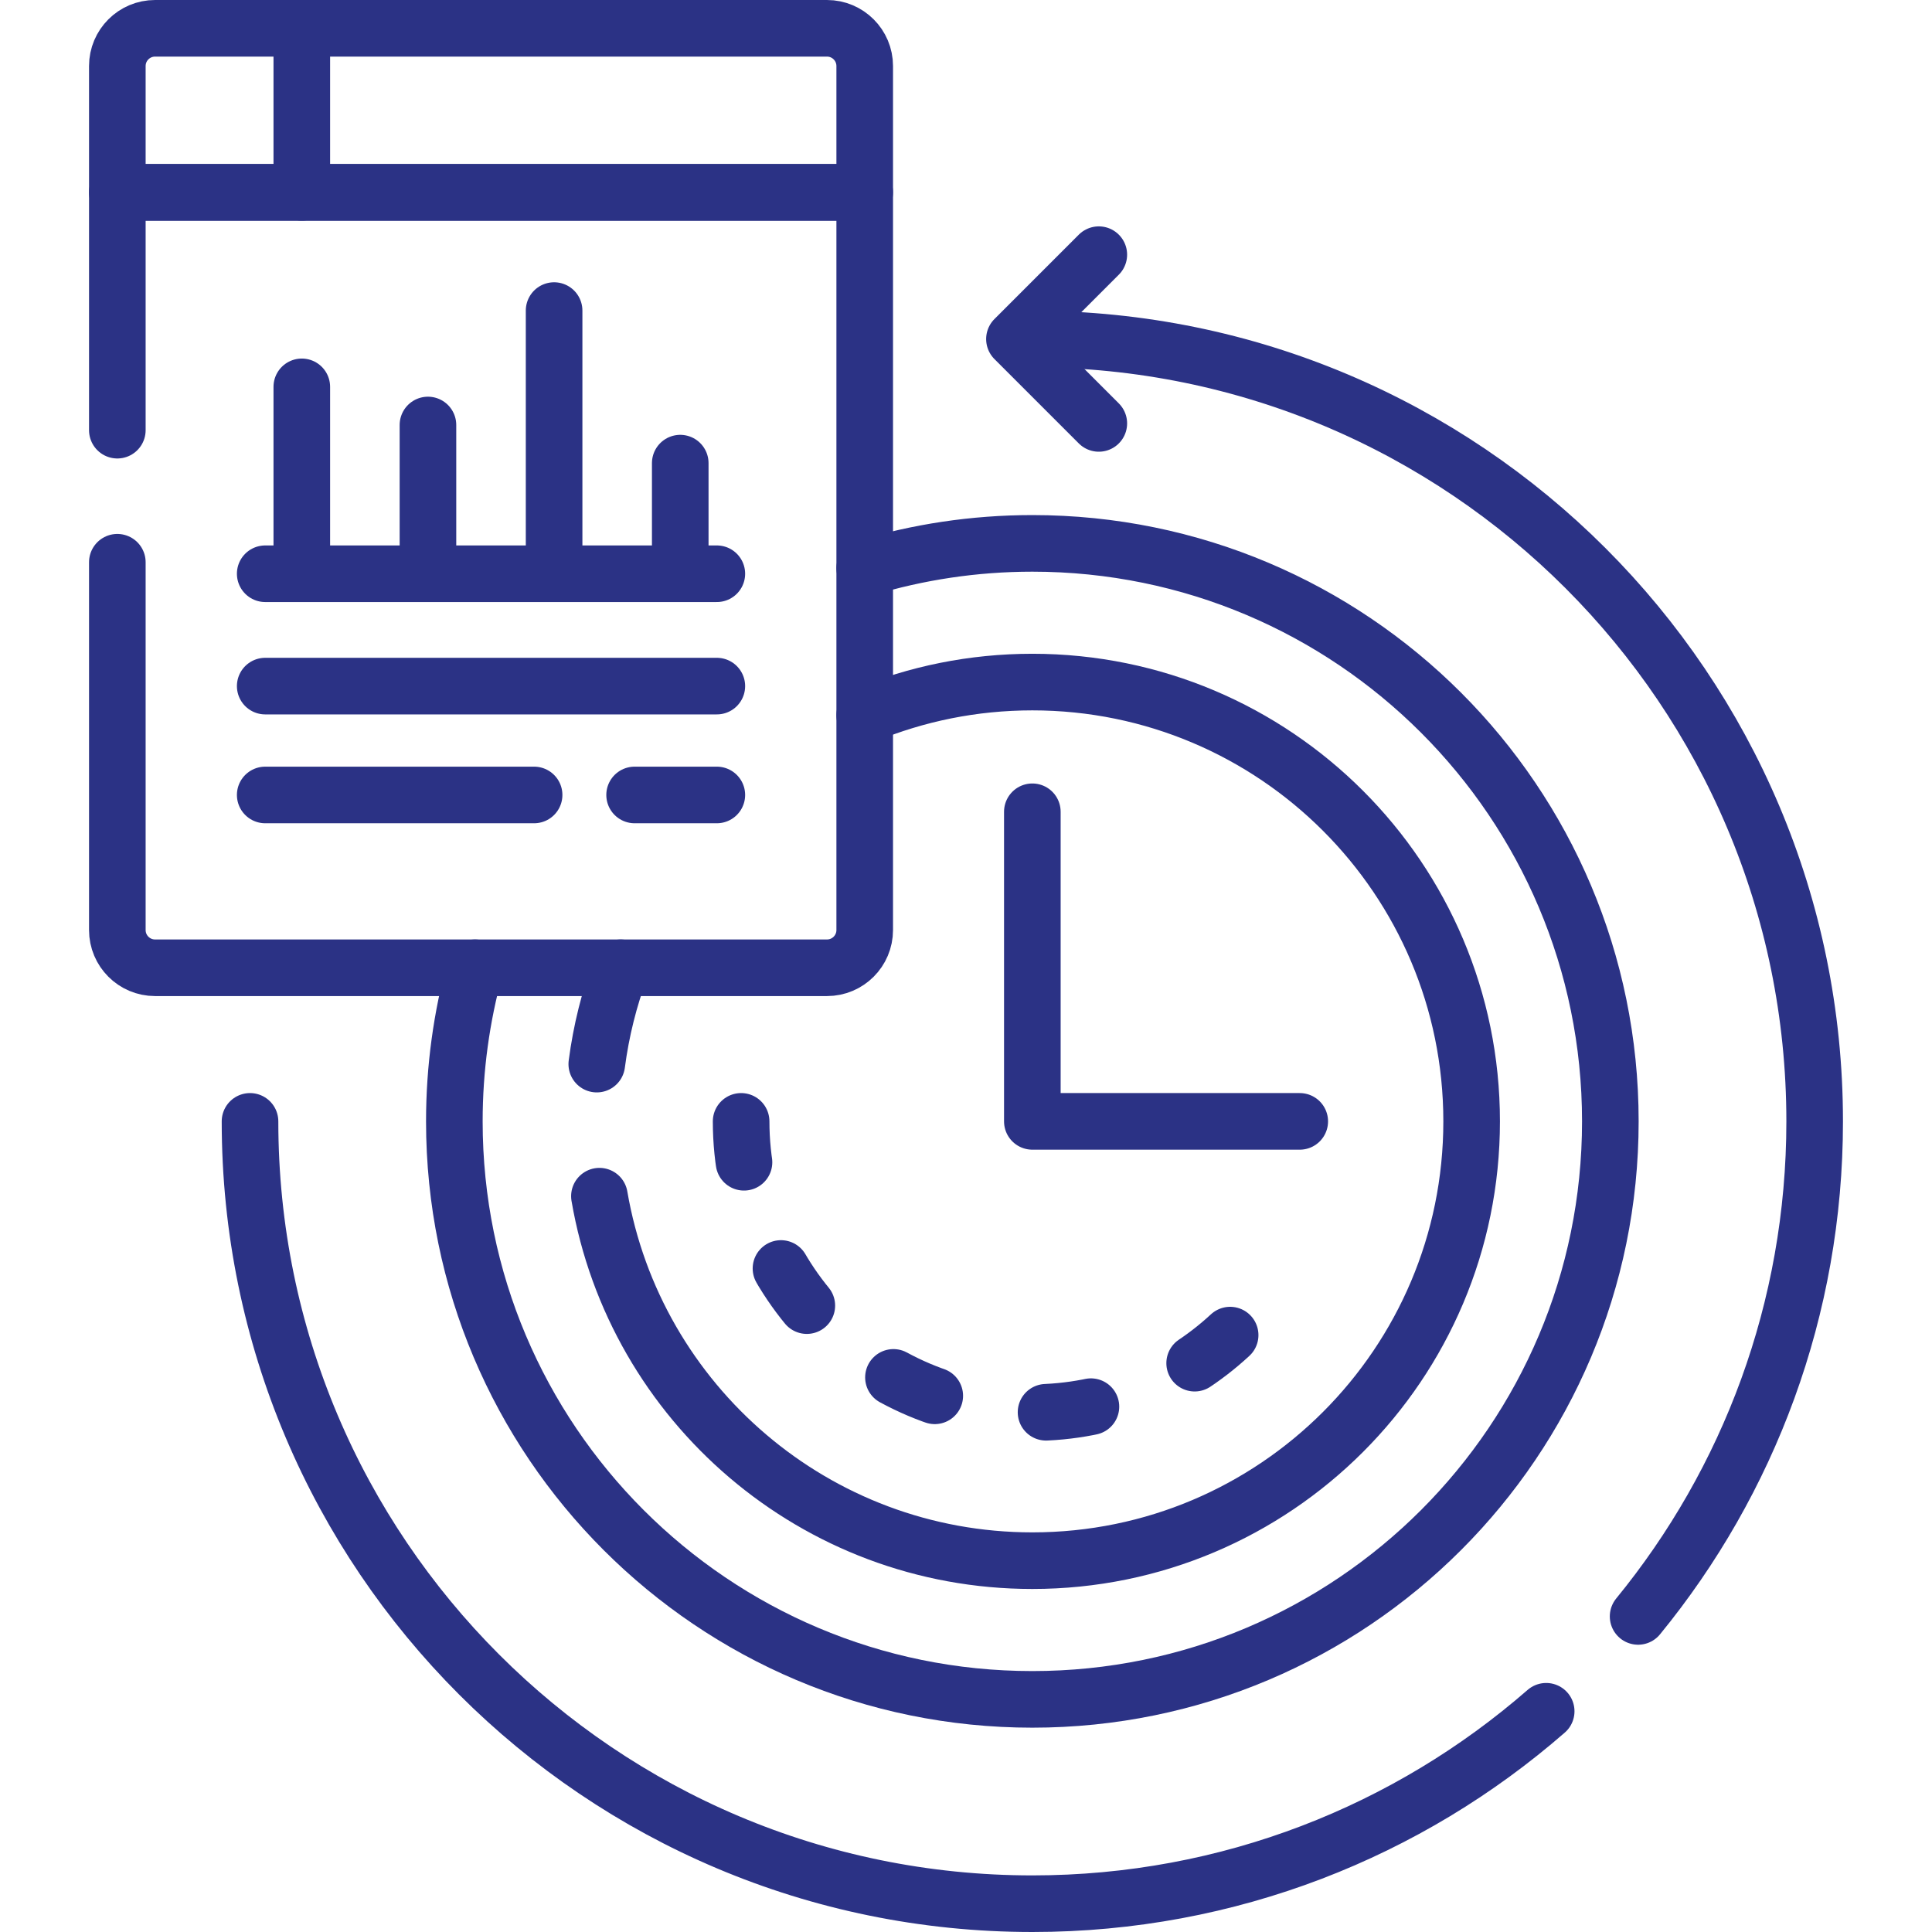
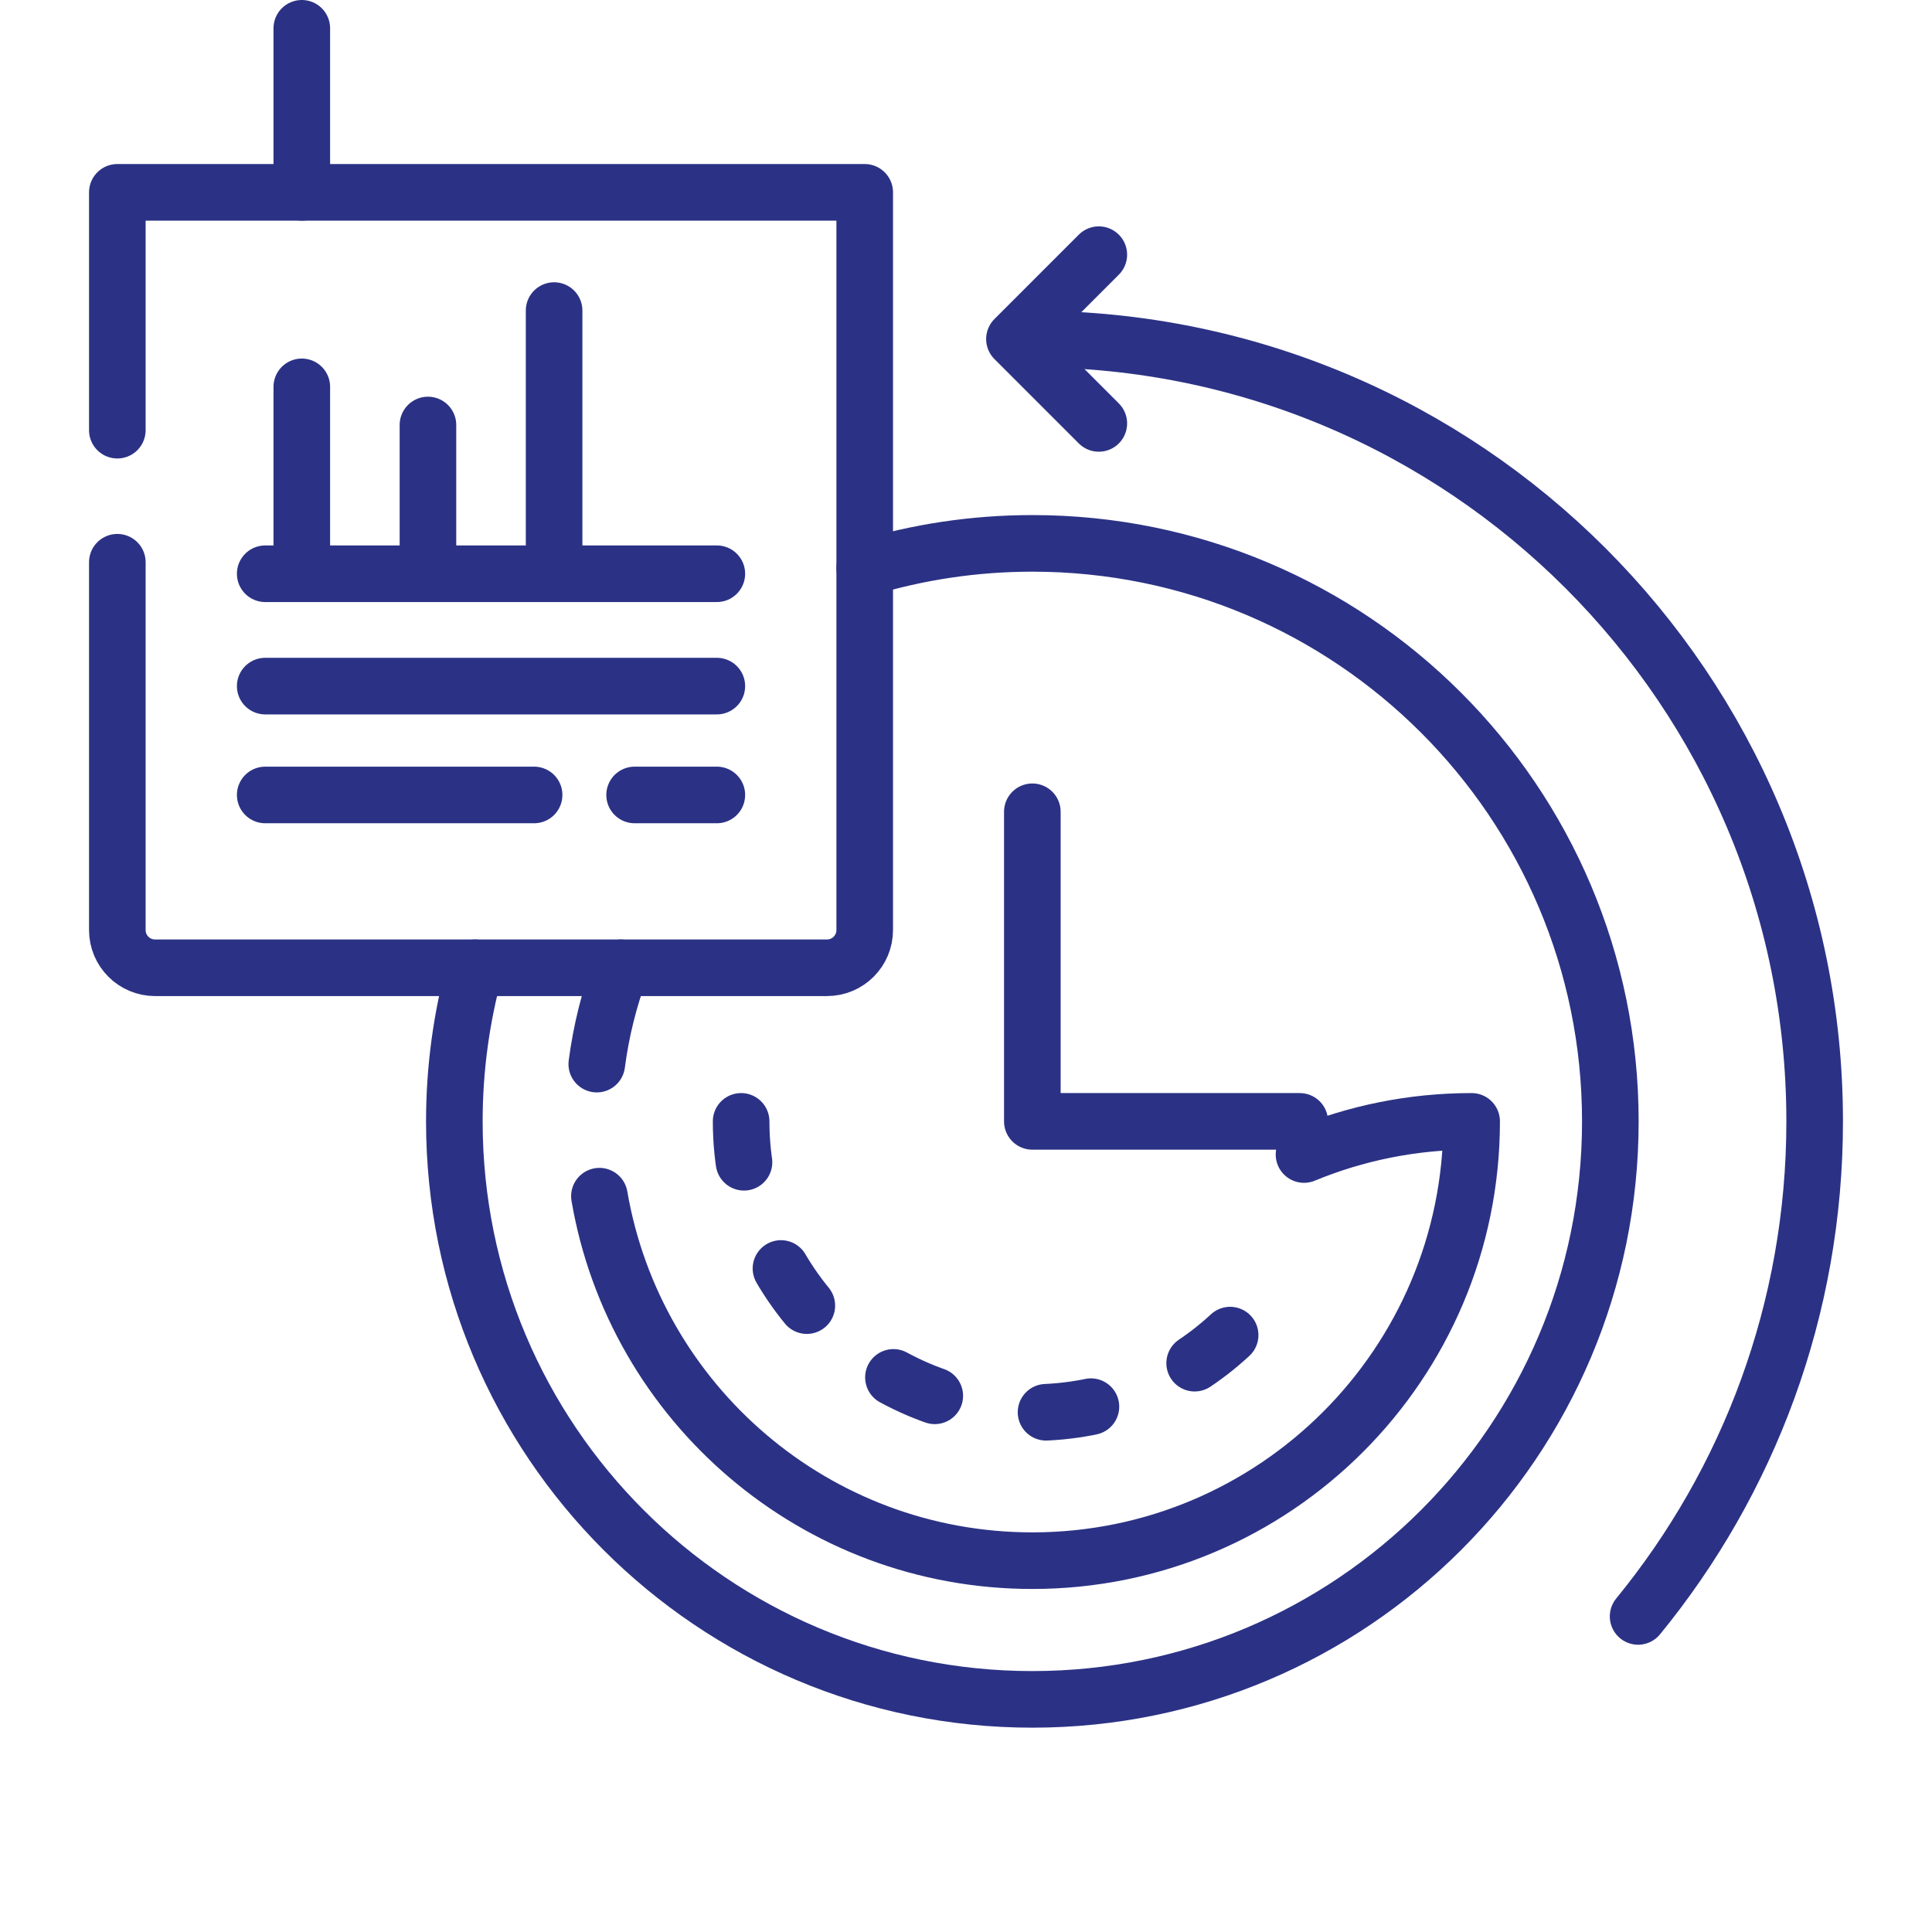
<svg xmlns="http://www.w3.org/2000/svg" version="1.1" id="Capa_1" x="0px" y="0px" viewBox="0 0 512 512" style="enable-background:new 0 0 512 512;" xml:space="preserve" width="300" height="300">
  <g width="100%" height="100%" transform="matrix(1,0,0,1,0,0)">
    <g>
      <path style="stroke-linecap: round; stroke-linejoin: round; stroke-miterlimit: 10;" d="&#10;&#09;&#09;M125.891,256.469c-3.565,12.964-5.485,26.61-5.485,40.707c0,84.596,68.579,153.175,153.175,153.175s153.176-68.579,153.176-153.175&#10;&#09;&#09;S358.177,144,273.581,144c-15.451,0-30.361,2.304-44.423,6.559" fill="none" fill-opacity="1" stroke="#2b3285" stroke-opacity="1" data-original-stroke-color="#000000ff" stroke-width="15" data-original-stroke-width="15" />
      <g>
-         <path style="stroke-linecap: round; stroke-linejoin: round; stroke-miterlimit: 10;" d="&#10;&#09;&#09;&#09;M66.257,297.175c0,114.502,92.822,207.325,207.324,207.325c52.122,0,99.747-19.239,136.174-50.996" fill="none" fill-opacity="1" stroke="#2b3285" stroke-opacity="1" data-original-stroke-color="#000000ff" stroke-width="15" data-original-stroke-width="15" />
        <path style="stroke-linecap: round; stroke-linejoin: round; stroke-miterlimit: 10;" d="&#10;&#09;&#09;&#09;M434.115,428.367c29.241-35.738,46.79-81.413,46.79-131.191c0-114.502-92.823-207.325-207.325-207.325" fill="none" fill-opacity="1" stroke="#2b3285" stroke-opacity="1" data-original-stroke-color="#000000ff" stroke-width="15" data-original-stroke-width="15" />
        <polyline style="stroke-linecap: round; stroke-linejoin: round; stroke-miterlimit: 10;" points="&#10;&#09;&#09;&#09;291.197,112.209 268.838,89.851 291.197,67.492 &#09;&#09;" fill="none" fill-opacity="1" stroke="#2b3285" stroke-opacity="1" data-original-stroke-color="#000000ff" stroke-width="15" data-original-stroke-width="15" />
      </g>
      <path style="stroke-linecap: round; stroke-linejoin: round; stroke-miterlimit: 10;" d="&#10;&#09;&#09;M164.493,256.469c-3.032,8.121-5.183,16.67-6.341,25.531" fill="none" fill-opacity="1" stroke="#2b3285" stroke-opacity="1" data-original-stroke-color="#000000ff" stroke-width="15" data-original-stroke-width="15" />
-       <path style="stroke-linecap: round; stroke-linejoin: round; stroke-miterlimit: 10;" d="&#10;&#09;&#09;M158.851,317c9.411,54.852,57.193,96.594,114.73,96.594c64.296,0,116.419-52.122,116.419-116.419s-52.123-116.419-116.419-116.419&#10;&#09;&#09;c-15.733,0-30.733,3.129-44.423,8.786" fill="none" fill-opacity="1" stroke="#2b3285" stroke-opacity="1" data-original-stroke-color="#000000ff" stroke-width="15" data-original-stroke-width="15" />
+       <path style="stroke-linecap: round; stroke-linejoin: round; stroke-miterlimit: 10;" d="&#10;&#09;&#09;M158.851,317c9.411,54.852,57.193,96.594,114.73,96.594c64.296,0,116.419-52.122,116.419-116.419c-15.733,0-30.733,3.129-44.423,8.786" fill="none" fill-opacity="1" stroke="#2b3285" stroke-opacity="1" data-original-stroke-color="#000000ff" stroke-width="15" data-original-stroke-width="15" />
      <g>
        <path style="stroke-linecap: round; stroke-linejoin: round; stroke-miterlimit: 10; stroke-dasharray: 12, 30;" d="&#10;&#09;&#09;&#09;M326,353.818c-13.764,12.744-32.182,20.533-52.419,20.533c-42.623,0-77.175-34.553-77.175-77.175" fill="none" fill-opacity="1" stroke="#2b3285" stroke-opacity="1" data-original-stroke-color="#000000ff" stroke-width="15" data-original-stroke-width="15" />
      </g>
      <polyline style="stroke-linecap: round; stroke-linejoin: round; stroke-miterlimit: 10;" points="&#10;&#09;&#09;273.581,215.13 273.581,297.175 344.447,297.175 &#09;" fill="none" fill-opacity="1" stroke="#2b3285" stroke-opacity="1" data-original-stroke-color="#000000ff" stroke-width="15" data-original-stroke-width="15" />
      <g>
        <path style="stroke-linecap: round; stroke-linejoin: round; stroke-miterlimit: 10;" d="&#10;&#09;&#09;&#09;M31.094,149v97.469c0,5.523,4.477,10,10,10h178.064c5.523,0,10-4.477,10-10V50.973H31.094V114" fill="none" fill-opacity="1" stroke="#2b3285" stroke-opacity="1" data-original-stroke-color="#000000ff" stroke-width="15" data-original-stroke-width="15" />
        <line style="stroke-linecap: round; stroke-linejoin: round; stroke-miterlimit: 10;" x1="79.981" y1="50.973" x2="79.981" y2="7.5" fill="none" fill-opacity="1" stroke="#2b3285" stroke-opacity="1" data-original-stroke-color="#000000ff" stroke-width="15" data-original-stroke-width="15" />
-         <path style="stroke-linecap: round; stroke-linejoin: round; stroke-miterlimit: 10;" d="&#10;&#09;&#09;&#09;M229.158,50.973H31.094V17.5c0-5.523,4.477-10,10-10h178.064c5.523,0,10,4.477,10,10V50.973z" fill="none" fill-opacity="1" stroke="#2b3285" stroke-opacity="1" data-original-stroke-color="#000000ff" stroke-width="15" data-original-stroke-width="15" />
        <g>
          <line style="stroke-linecap: round; stroke-linejoin: round; stroke-miterlimit: 10;" x1="141.542" y1="210.671" x2="70.284" y2="210.671" fill="none" fill-opacity="1" stroke="#2b3285" stroke-opacity="1" data-original-stroke-color="#000000ff" stroke-width="15" data-original-stroke-width="15" />
          <line style="stroke-linecap: round; stroke-linejoin: round; stroke-miterlimit: 10;" x1="189.969" y1="210.671" x2="168.177" y2="210.671" fill="none" fill-opacity="1" stroke="#2b3285" stroke-opacity="1" data-original-stroke-color="#000000ff" stroke-width="15" data-original-stroke-width="15" />
          <line style="stroke-linecap: round; stroke-linejoin: round; stroke-miterlimit: 10;" x1="70.284" y1="181.825" x2="189.969" y2="181.825" fill="none" fill-opacity="1" stroke="#2b3285" stroke-opacity="1" data-original-stroke-color="#000000ff" stroke-width="15" data-original-stroke-width="15" />
        </g>
        <line style="stroke-linecap: round; stroke-linejoin: round; stroke-miterlimit: 10;" x1="70.284" y1="152.048" x2="189.969" y2="152.048" fill="none" fill-opacity="1" stroke="#2b3285" stroke-opacity="1" data-original-stroke-color="#000000ff" stroke-width="15" data-original-stroke-width="15" />
        <g>
          <line style="stroke-linecap: round; stroke-linejoin: round; stroke-miterlimit: 10;" x1="79.981" y1="102.521" x2="79.981" y2="152.048" fill="none" fill-opacity="1" stroke="#2b3285" stroke-opacity="1" data-original-stroke-color="#000000ff" stroke-width="15" data-original-stroke-width="15" />
          <line style="stroke-linecap: round; stroke-linejoin: round; stroke-miterlimit: 10;" x1="113.411" y1="112.629" x2="113.411" y2="152.048" fill="none" fill-opacity="1" stroke="#2b3285" stroke-opacity="1" data-original-stroke-color="#000000ff" stroke-width="15" data-original-stroke-width="15" />
          <line style="stroke-linecap: round; stroke-linejoin: round; stroke-miterlimit: 10;" x1="146.842" y1="82.306" x2="146.842" y2="152.048" fill="none" fill-opacity="1" stroke="#2b3285" stroke-opacity="1" data-original-stroke-color="#000000ff" stroke-width="15" data-original-stroke-width="15" />
-           <line style="stroke-linecap: round; stroke-linejoin: round; stroke-miterlimit: 10;" x1="180.272" y1="122.736" x2="180.272" y2="152.048" fill="none" fill-opacity="1" stroke="#2b3285" stroke-opacity="1" data-original-stroke-color="#000000ff" stroke-width="15" data-original-stroke-width="15" />
        </g>
      </g>
    </g>
  </g>
</svg>